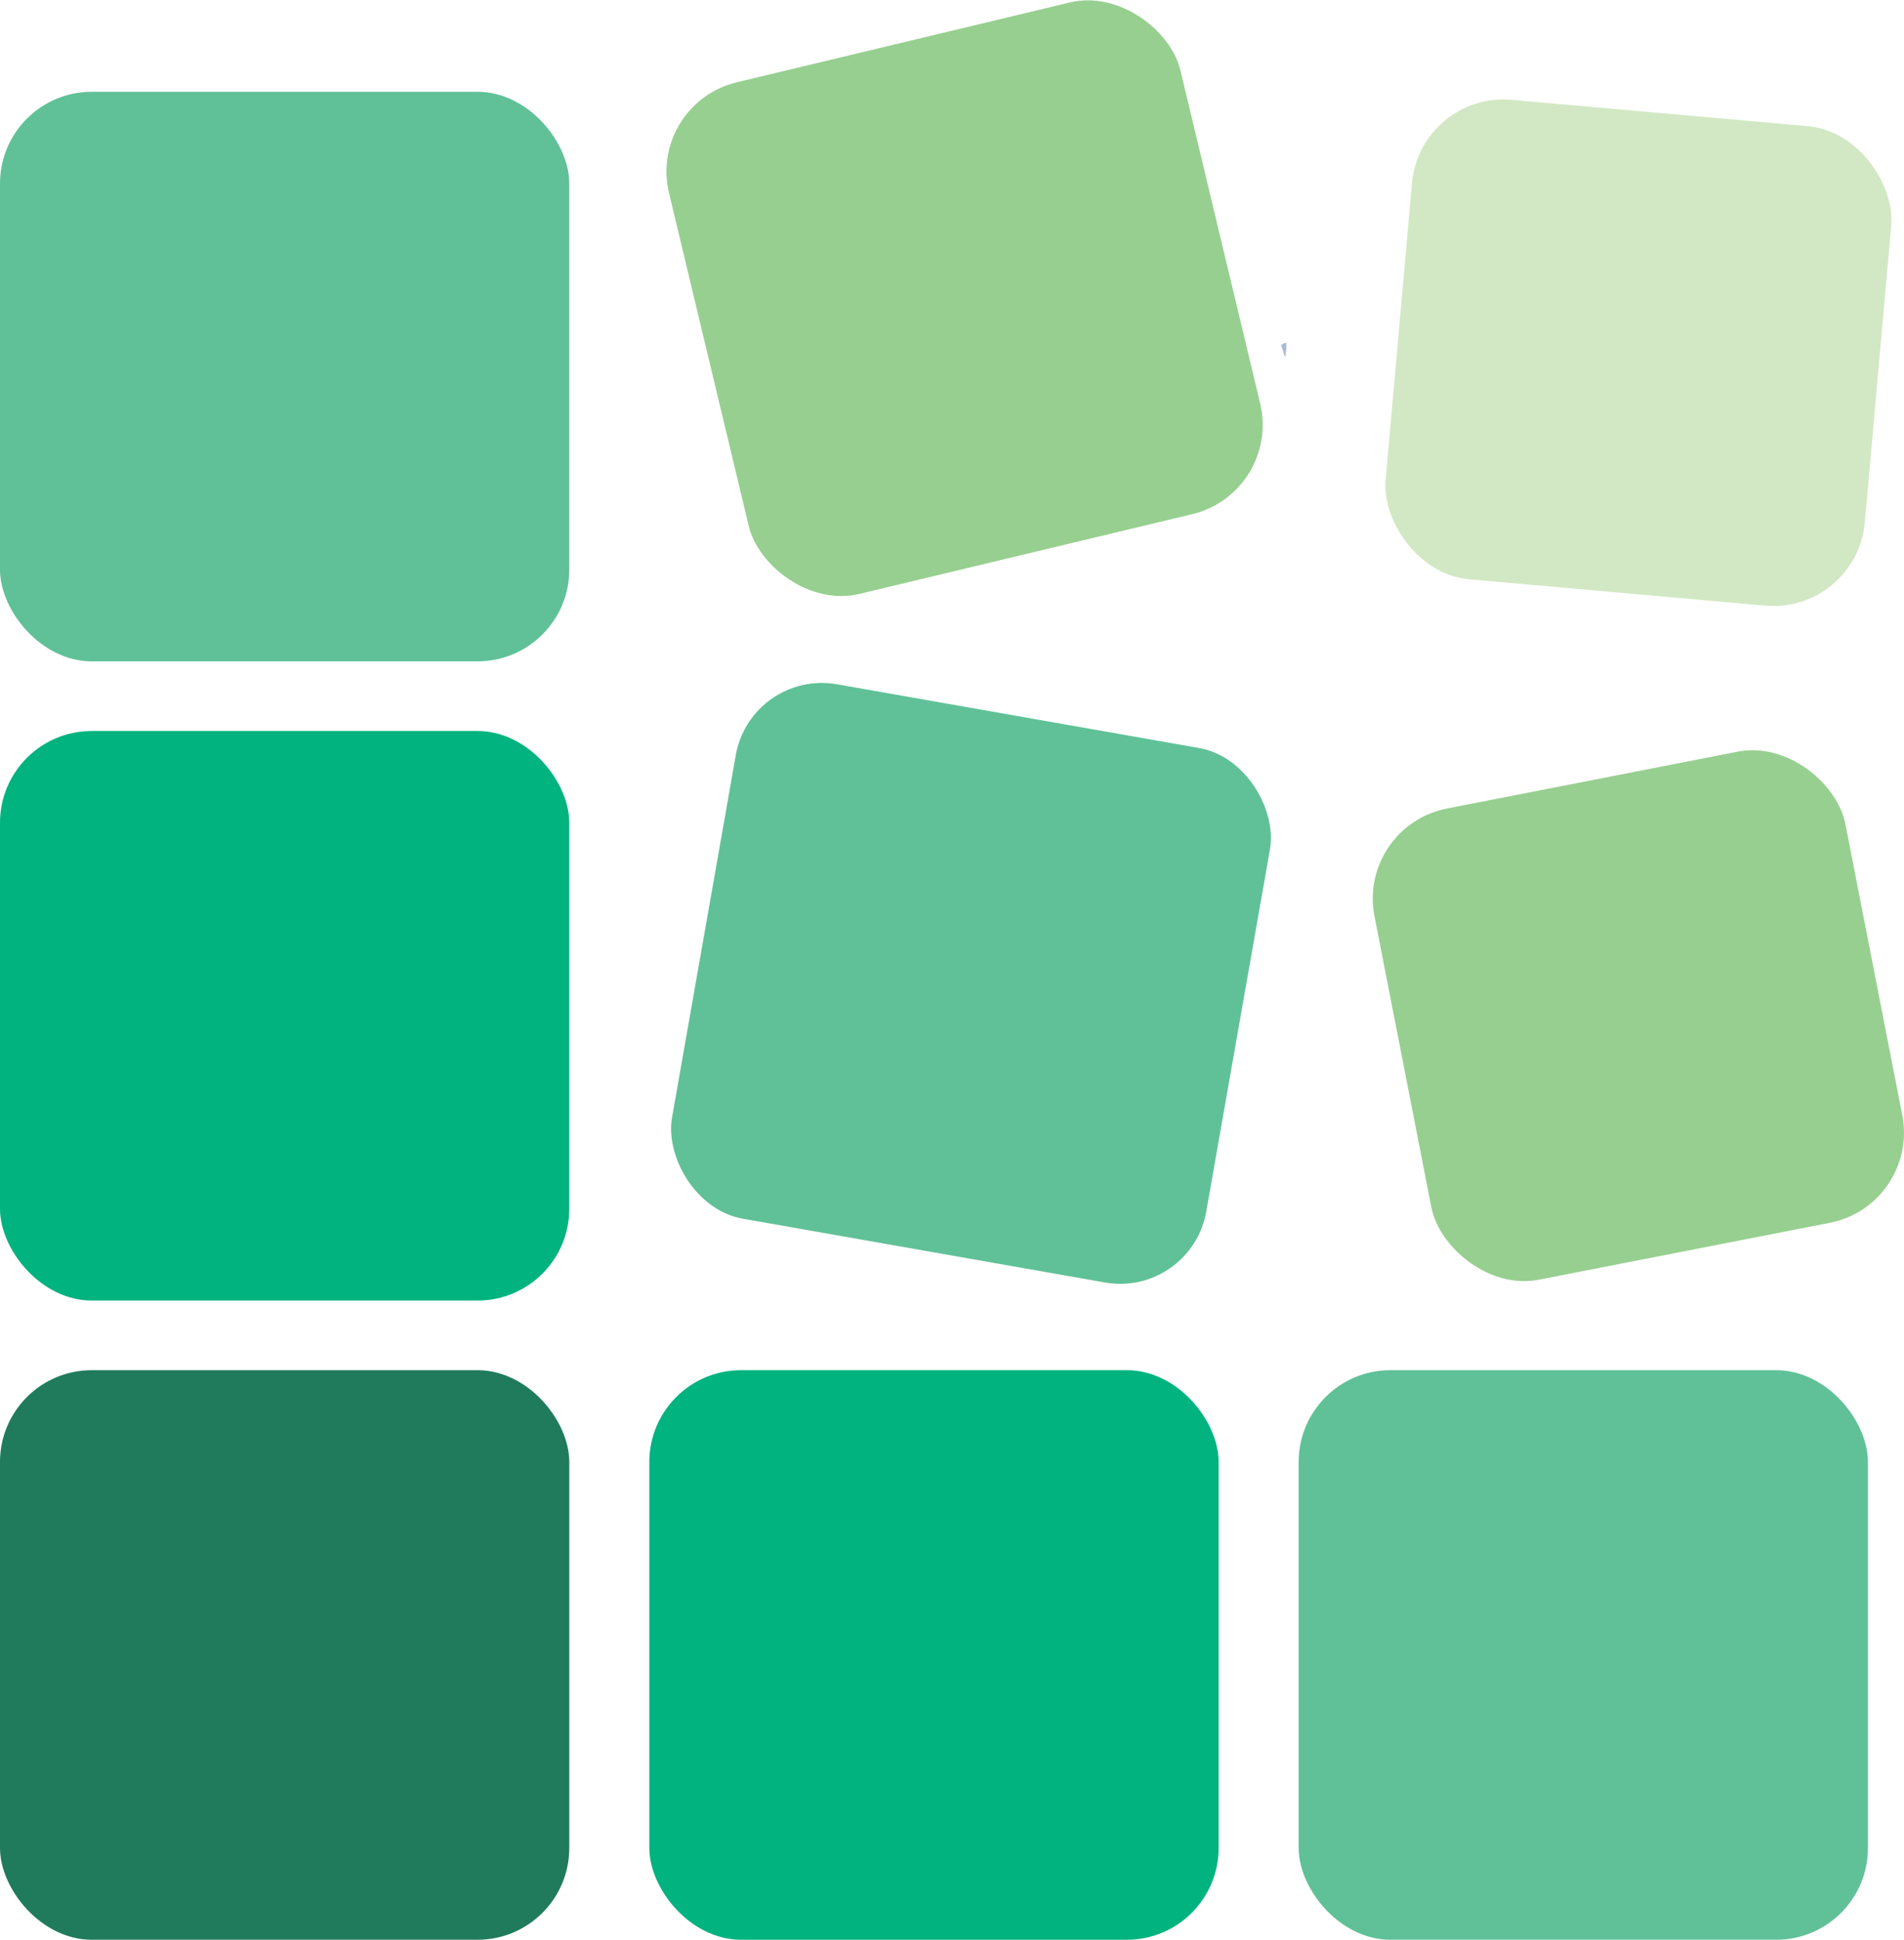
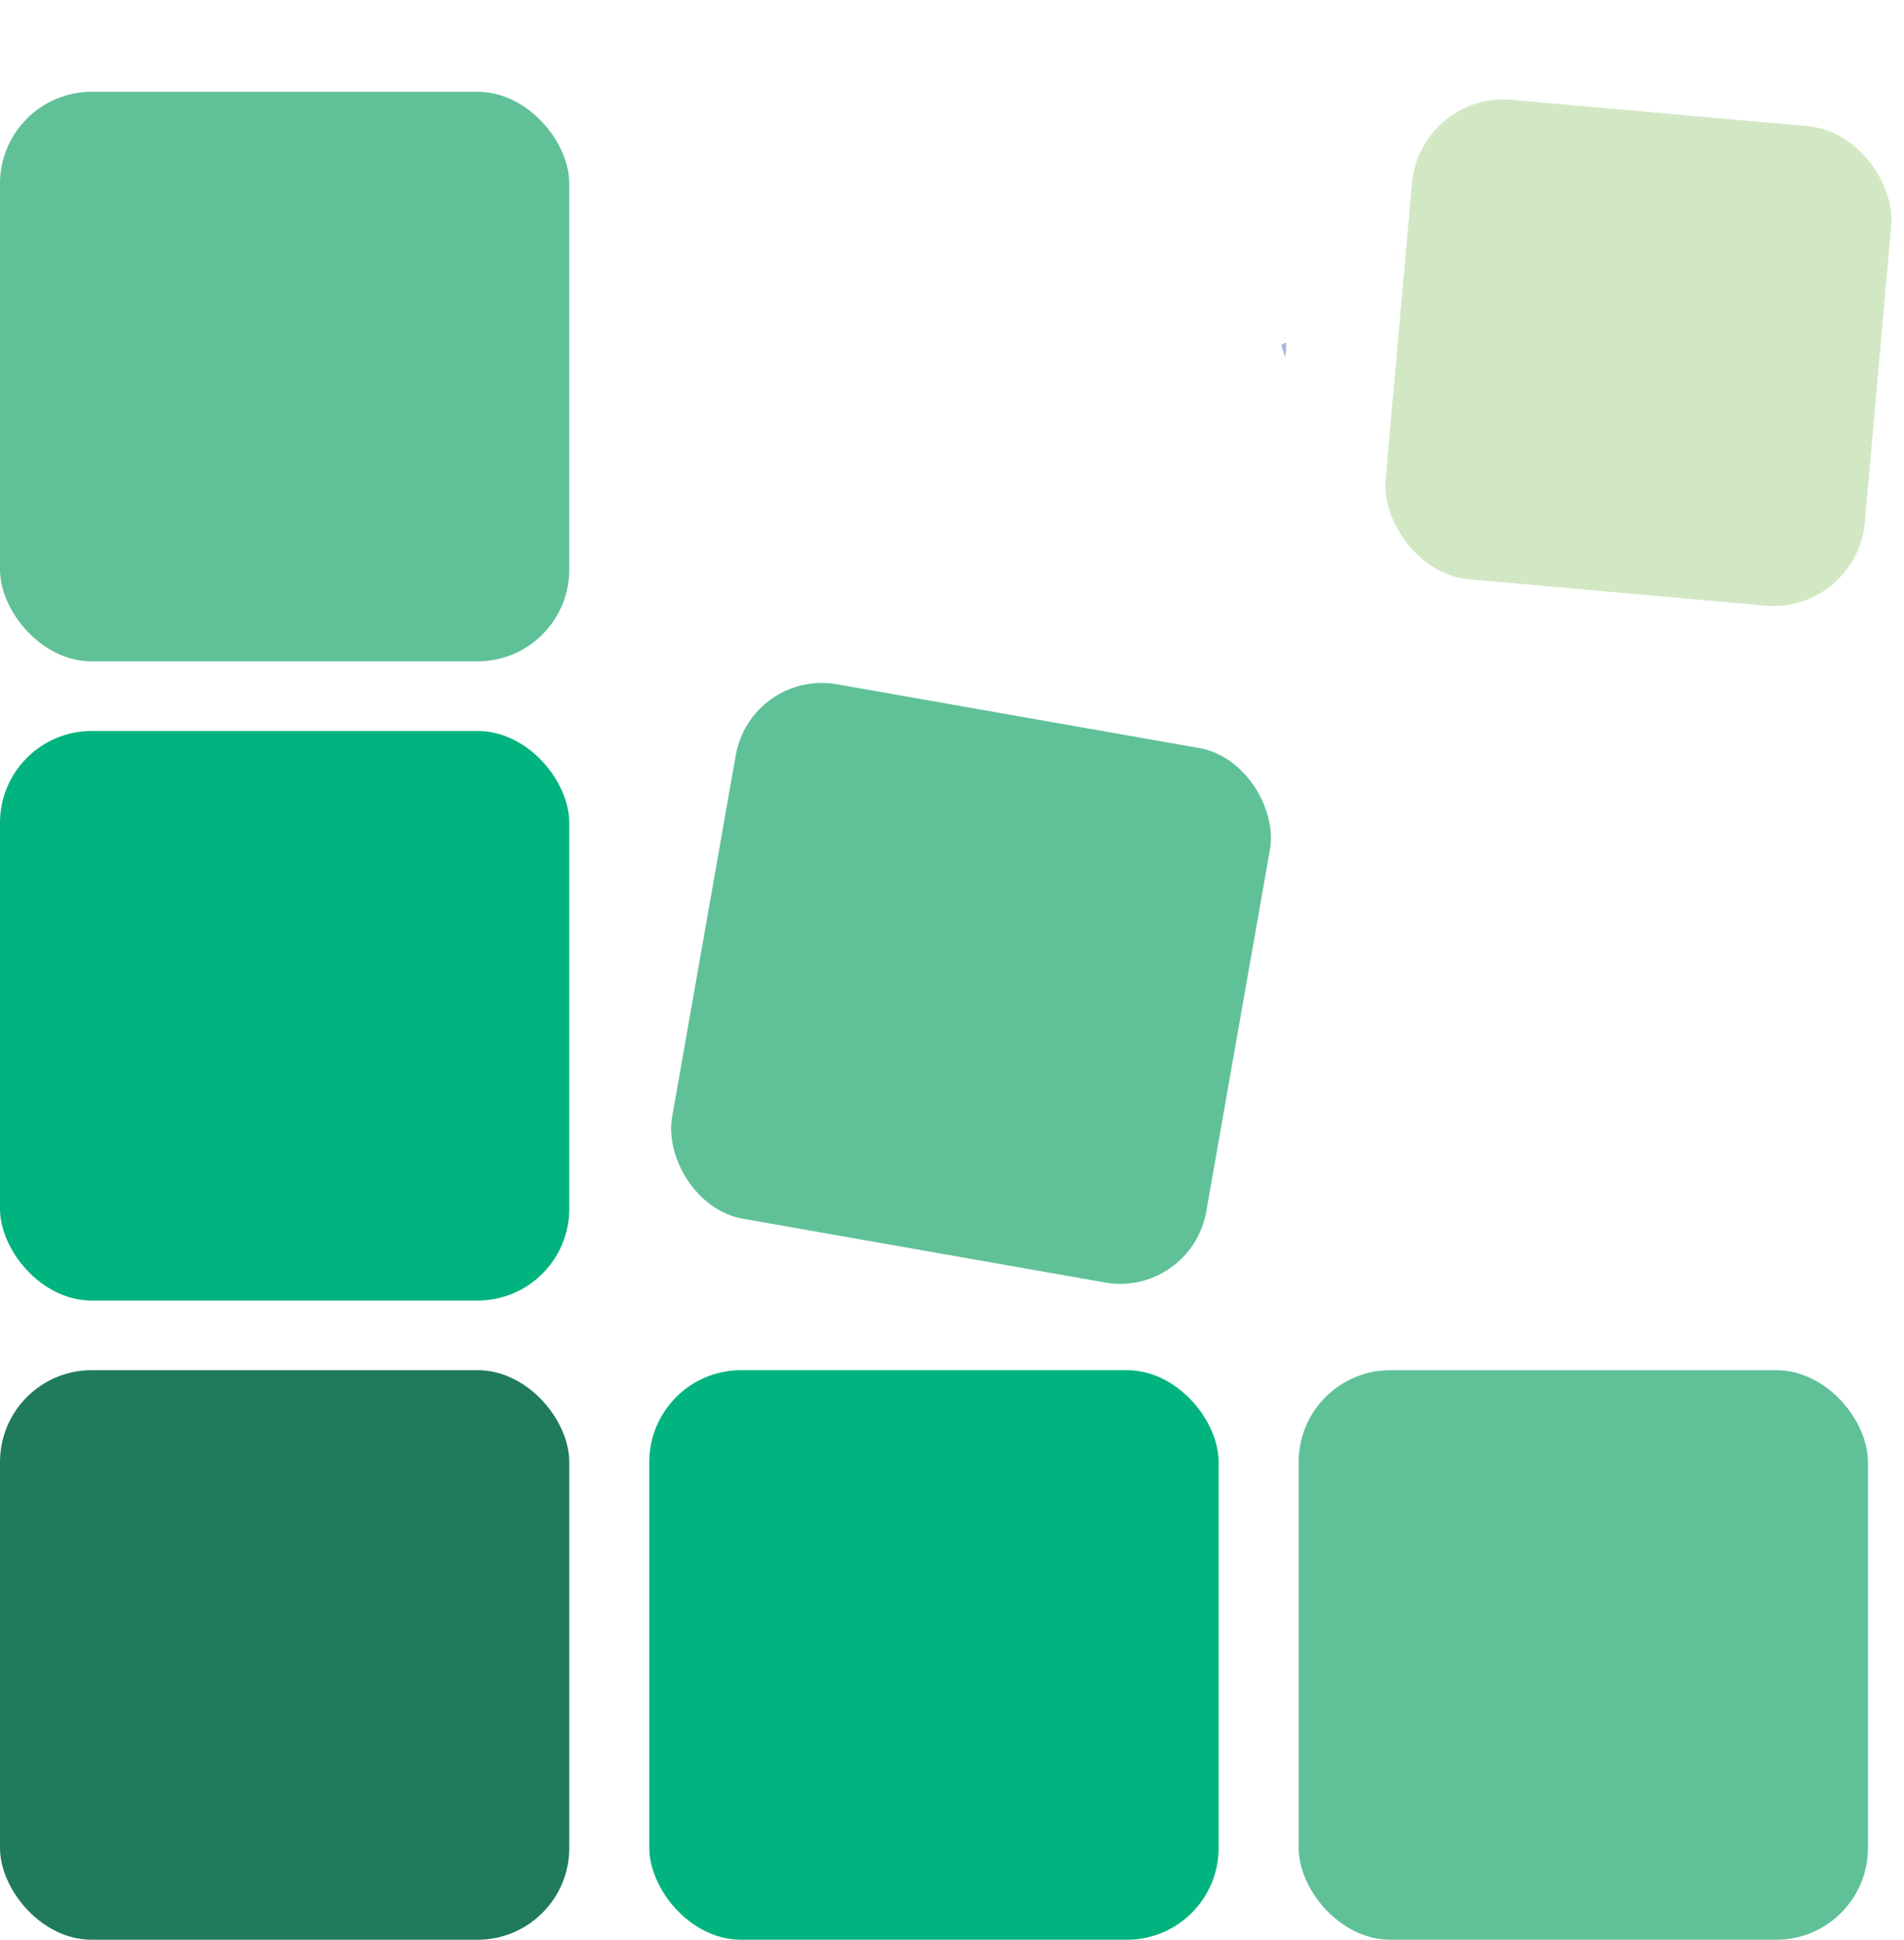
<svg xmlns="http://www.w3.org/2000/svg" viewBox="0 0 165.82 168.86">
  <g id="Layer_2" data-name="Layer 2">
    <g id="Layer_1-2" data-name="Layer 1">
      <path d="M112,29.84c0,.4,0,.8-.09,1.2-.1-.34-.21-.69-.32-1C111.67,30,111.81,29.89,112,29.84Z" style="fill:#aab8db" />
      <path d="M112,29.84c0,.4,0,.8-.09,1.2-.1-.34-.21-.69-.32-1C111.67,30,111.81,29.89,112,29.84Z" style="fill:#aab8db" />
-       <path d="M112,29.84c0,.4,0,.8-.09,1.2-.1-.34-.21-.69-.32-1C111.67,30,111.81,29.89,112,29.84Z" style="fill:#aab8db" />
      <rect y="119.27" width="49.58" height="49.58" rx="7.99" style="fill:#207b5c" />
      <rect x="56.55" y="119.27" width="49.58" height="49.58" rx="7.99" style="fill:#01b37f" />
      <rect x="113.1" y="119.27" width="49.58" height="49.58" rx="7.99" style="fill:#60c198" />
-       <rect x="121.79" y="67.52" width="41.79" height="41.79" rx="7.99" transform="translate(-14.31 29.01) rotate(-11.06)" style="fill:#97cf90" />
      <rect x="121.74" y="9.76" width="41.9" height="41.9" rx="7.99" transform="translate(3.28 -12.52) rotate(5.08)" style="fill:#d2e8c4" />
      <rect x="60.95" y="61.98" width="47.24" height="47.24" rx="7.61" transform="translate(16.11 -13.36) rotate(9.98)" style="fill:#60c198" />
-       <rect x="61.11" y="3.06" width="45.8" height="45.8" rx="7.99" transform="translate(-3.74 20.28) rotate(-13.47)" style="fill:#97cf90" />
      <rect y="63.63" width="49.58" height="49.58" rx="7.99" style="fill:#01b37f" />
      <rect y="7.99" width="49.58" height="49.58" rx="7.99" style="fill:#60c198" />
    </g>
  </g>
</svg>